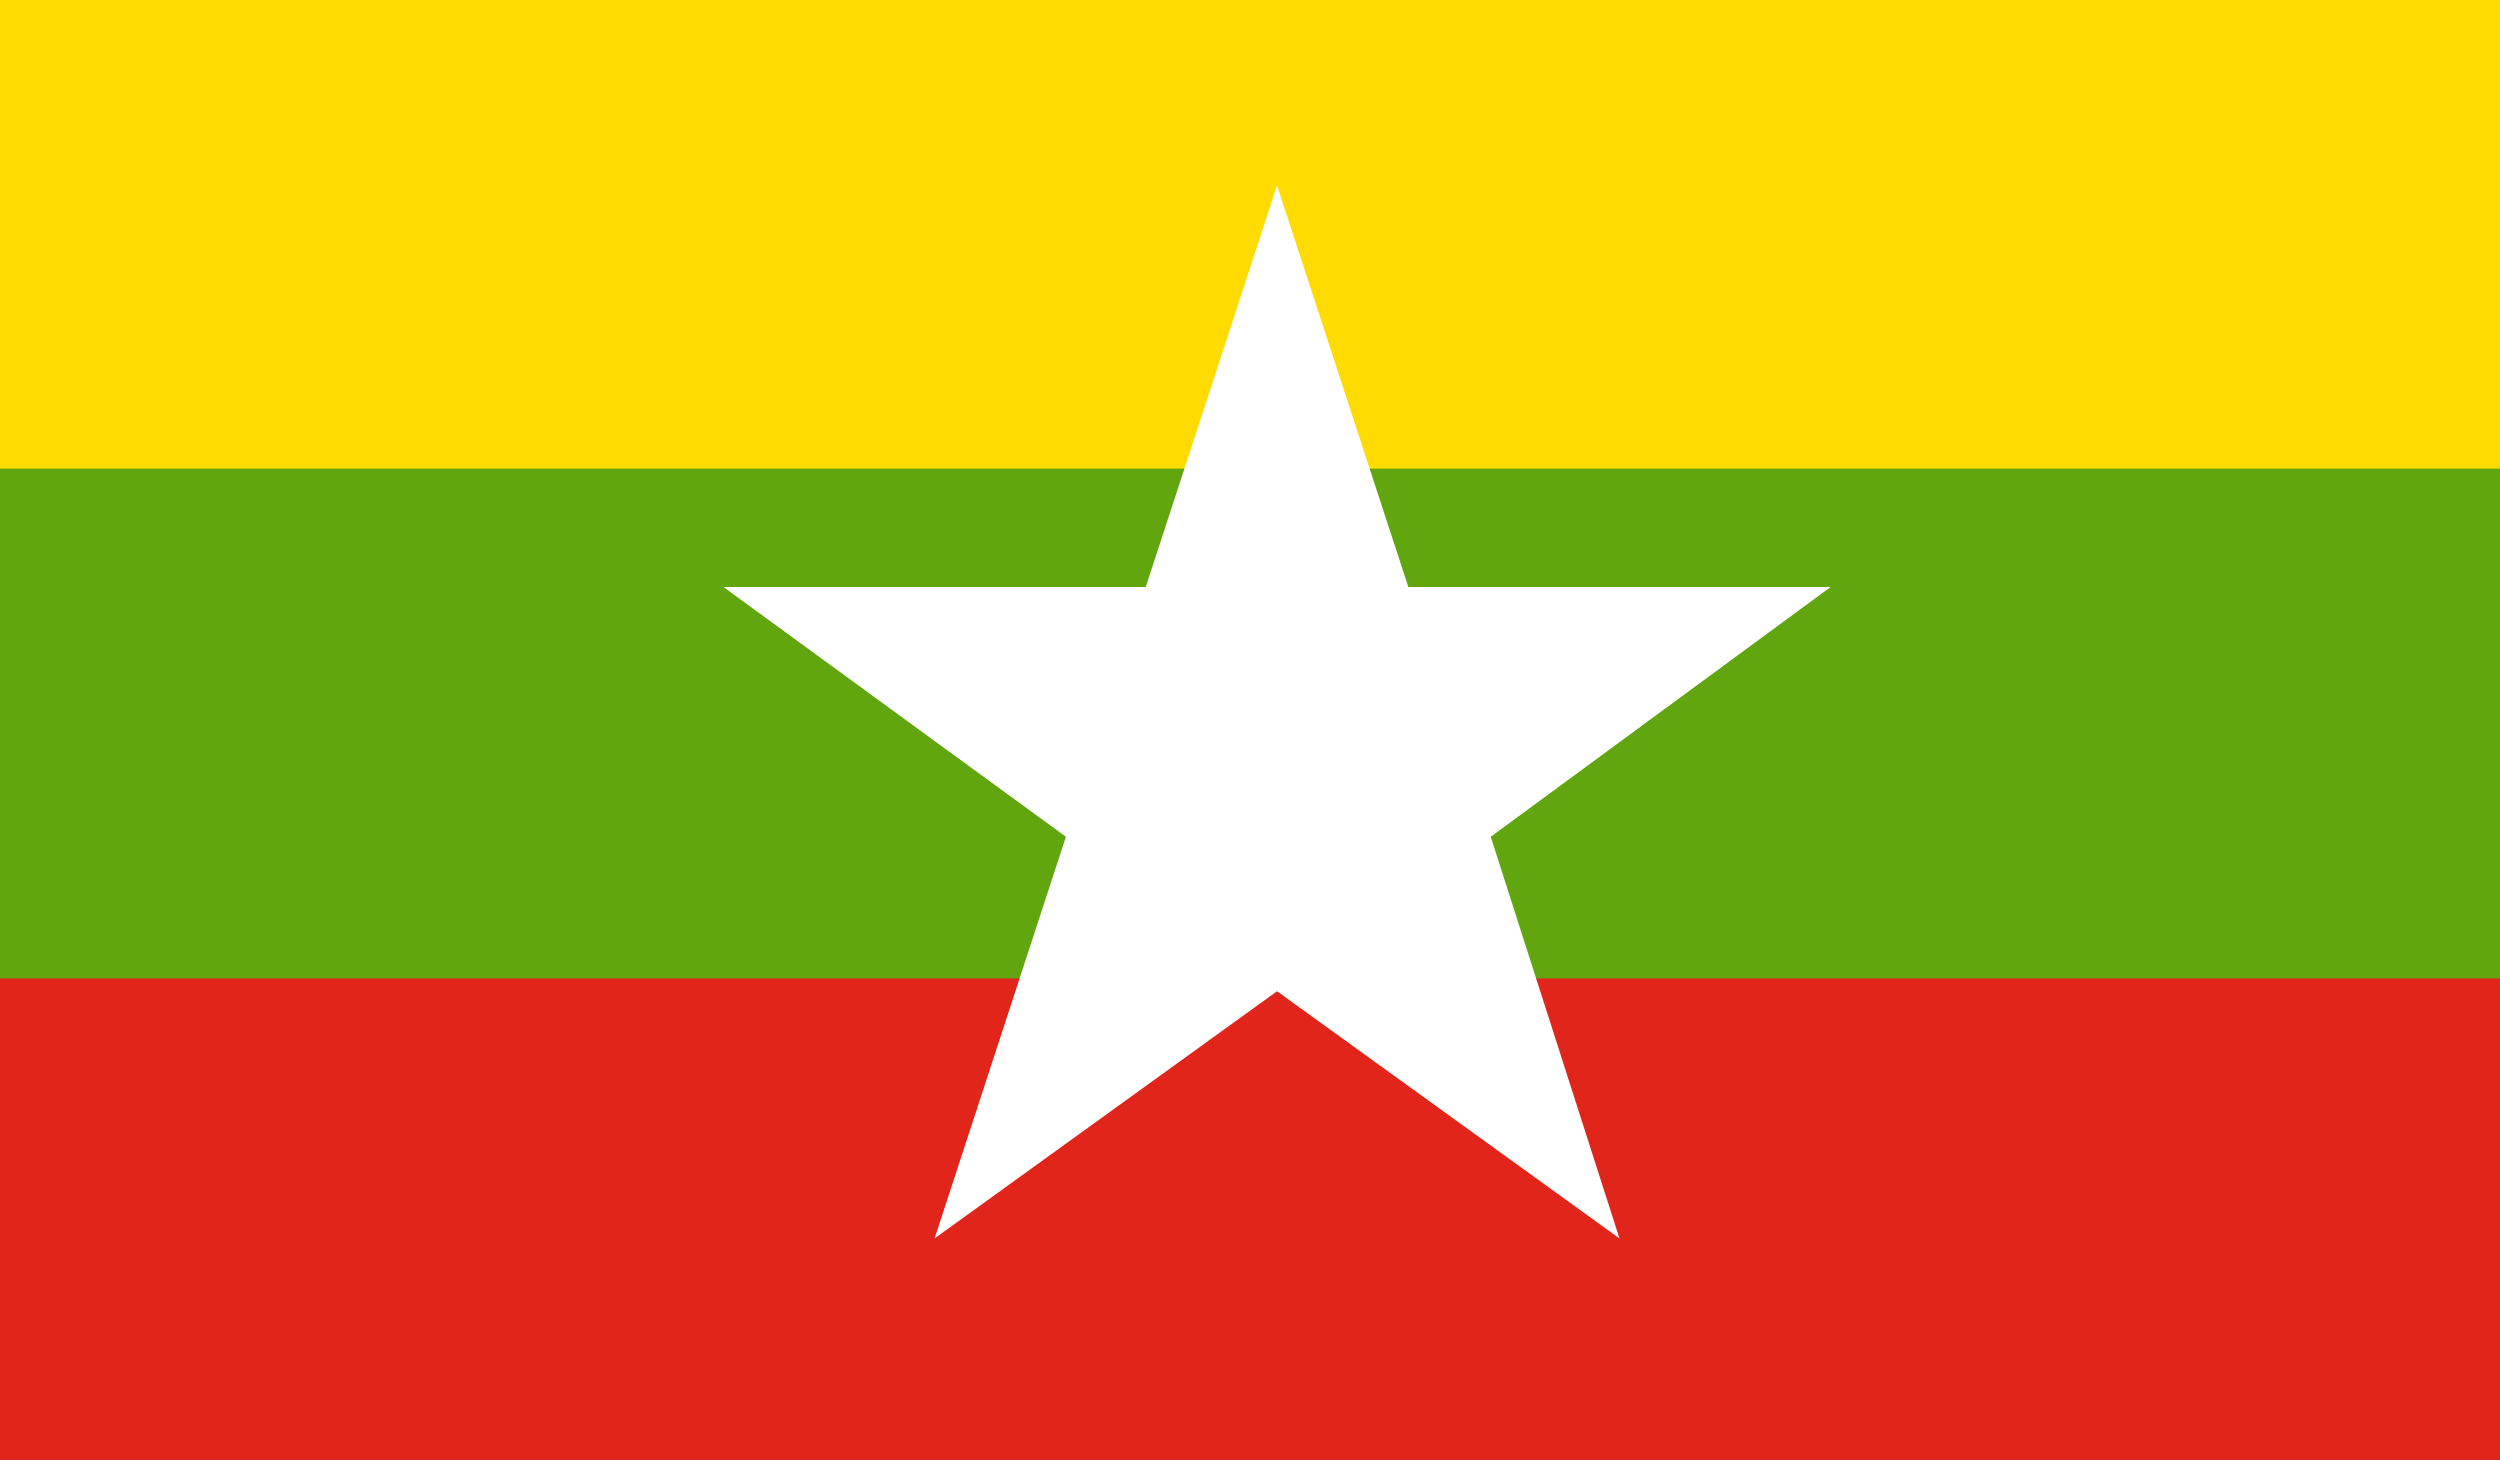
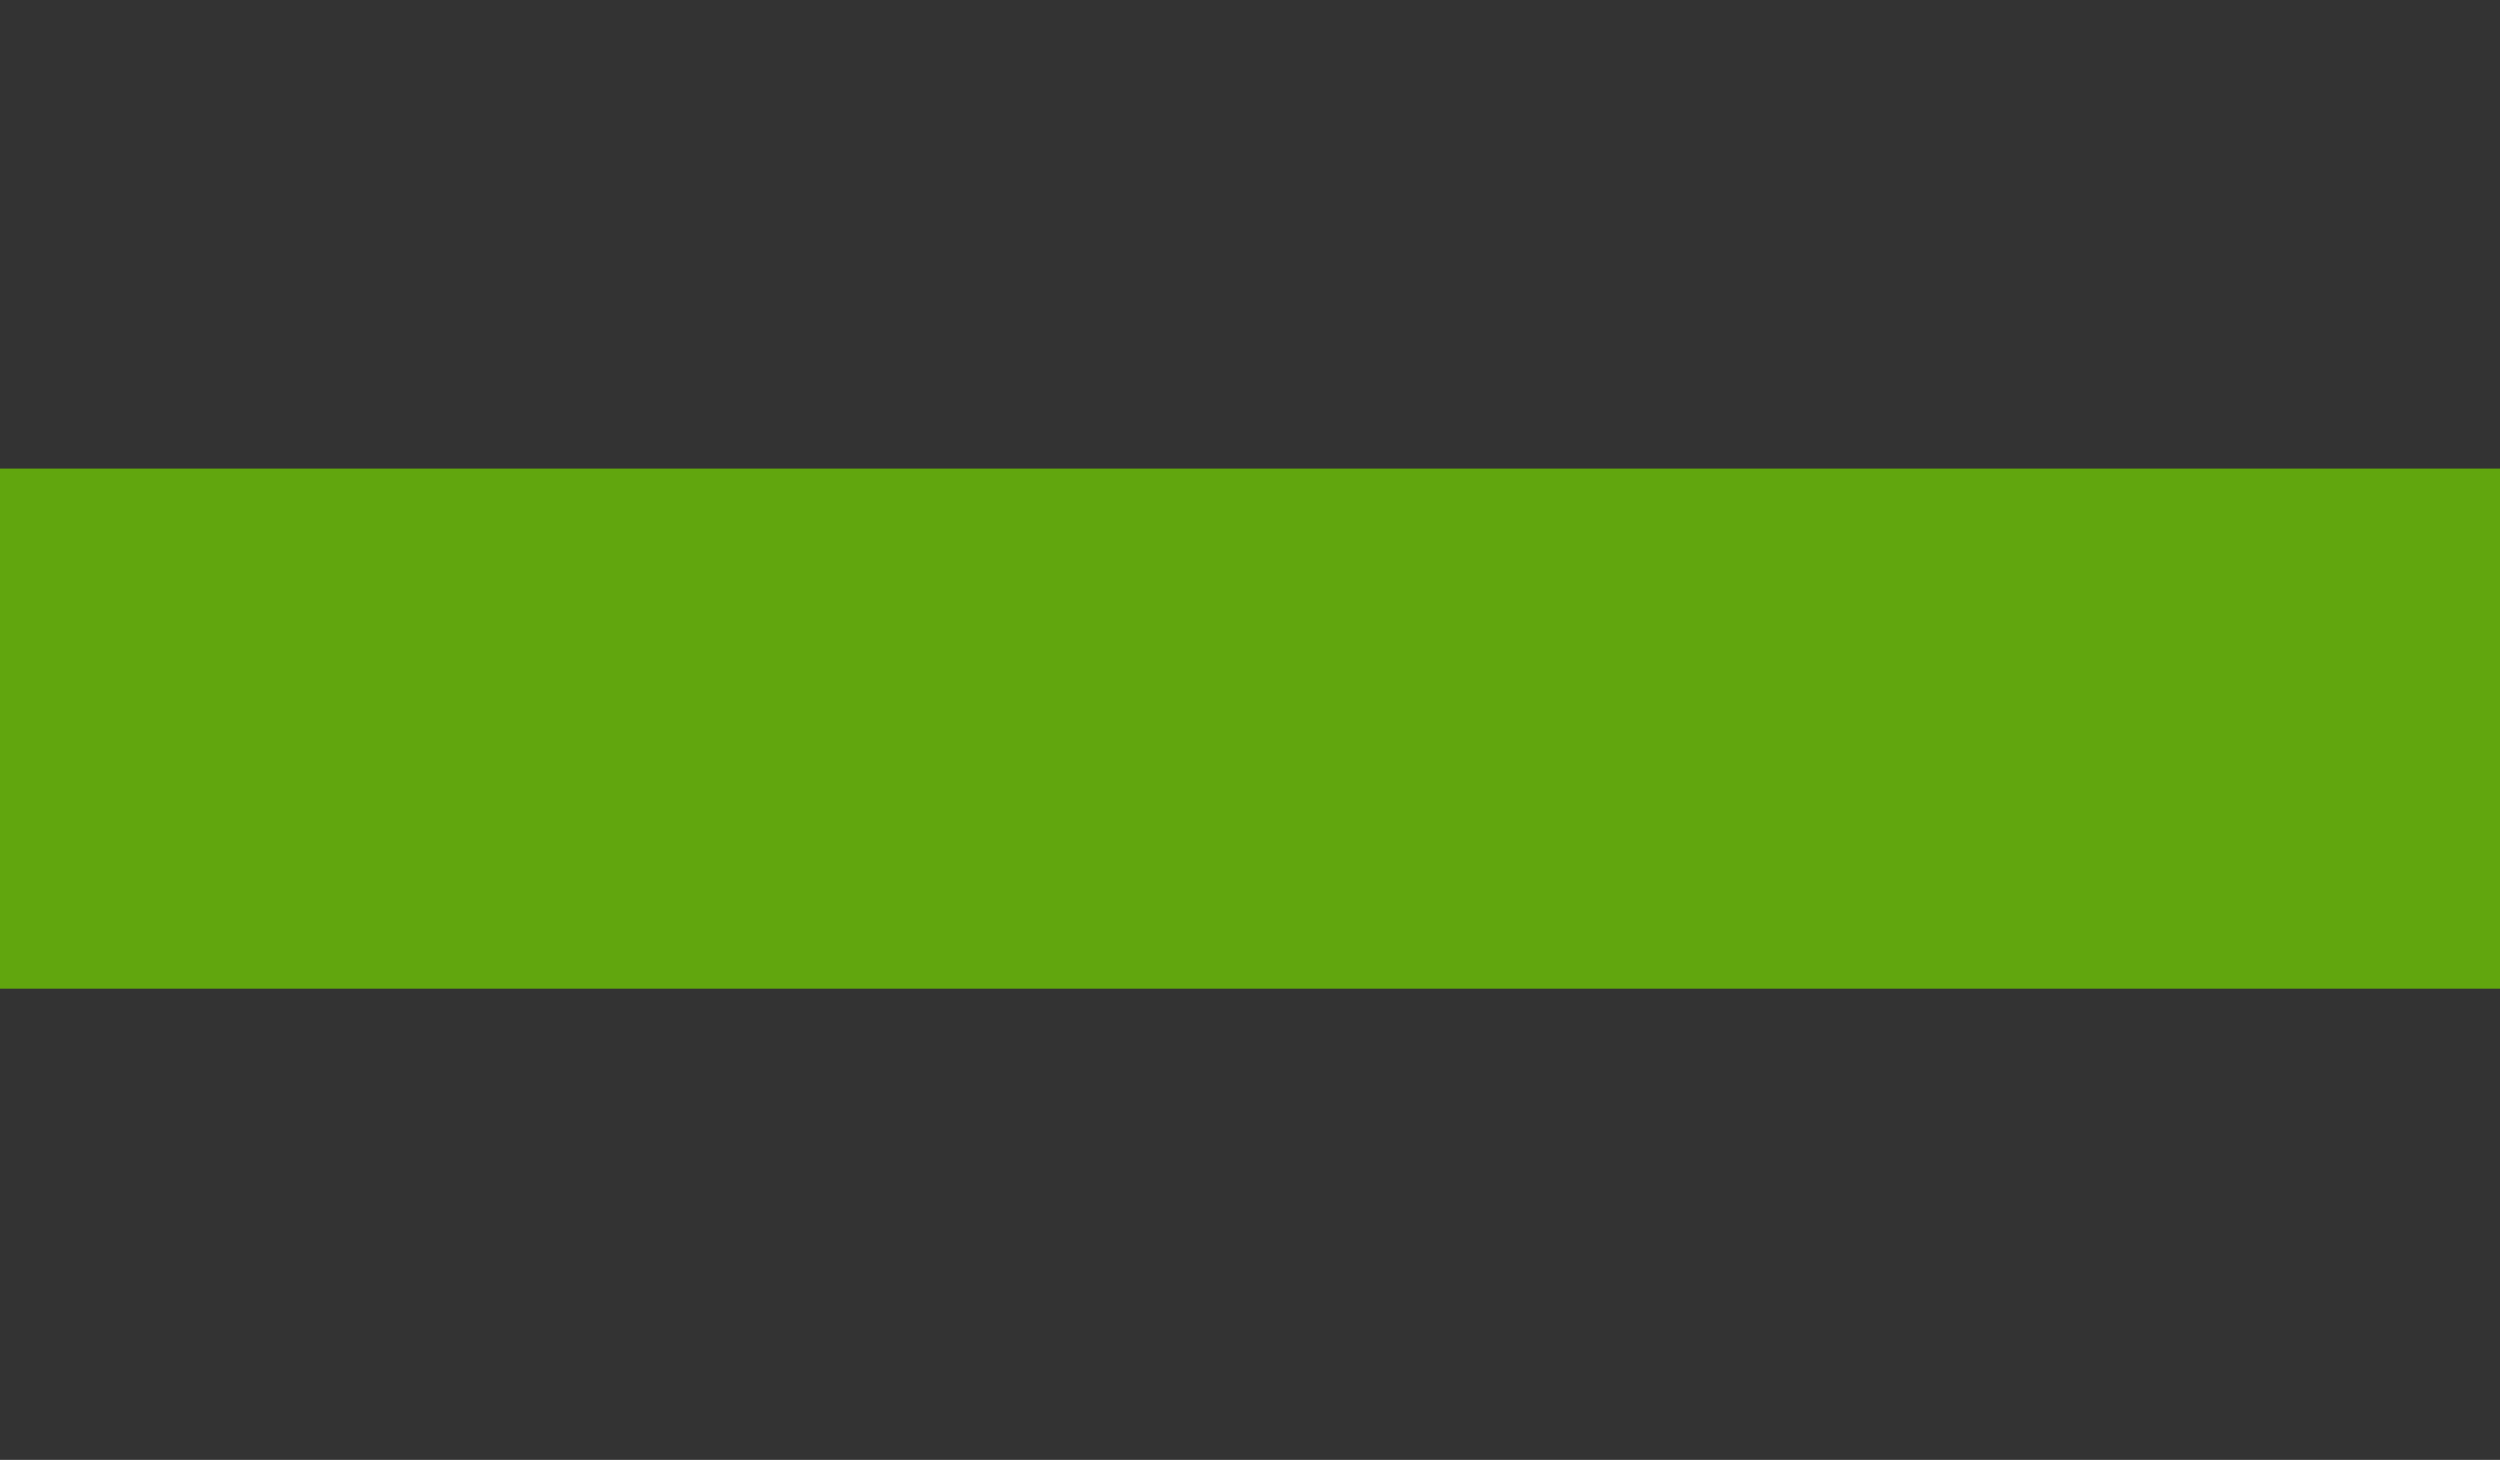
<svg xmlns="http://www.w3.org/2000/svg" id="a" data-name="4" viewBox="0 0 97.1 56.7">
  <rect x="0" y="0" width="97.1" height="56.7" fill="#333333" stroke="none" />
  <defs>
    <style>
      .c {
        fill: #61a60e;
      }

      .c, .d, .e, .f {
        stroke-width: 0px;
      }

      .d {
        fill: #e1251b;
      }

      .e {
        fill: #fff;
      }

      .f {
        fill: #ffdb00;
      }
    </style>
  </defs>
-   <rect class="f" x="-.3" y="-1.5" width="97.6" height="20.2" />
  <rect class="c" x="-.3" y="18.2" width="97.6" height="20.2" />
-   <rect class="d" x="-.3" y="38" width="97.6" height="20.2" />
-   <polygon class="e" points="49.6 7.2 54.7 22.8 71.1 22.8 57.9 32.5 62.9 48.1 49.6 38.5 36.3 48.1 41.4 32.5 28.1 22.8 44.5 22.8 49.6 7.2" />
</svg>